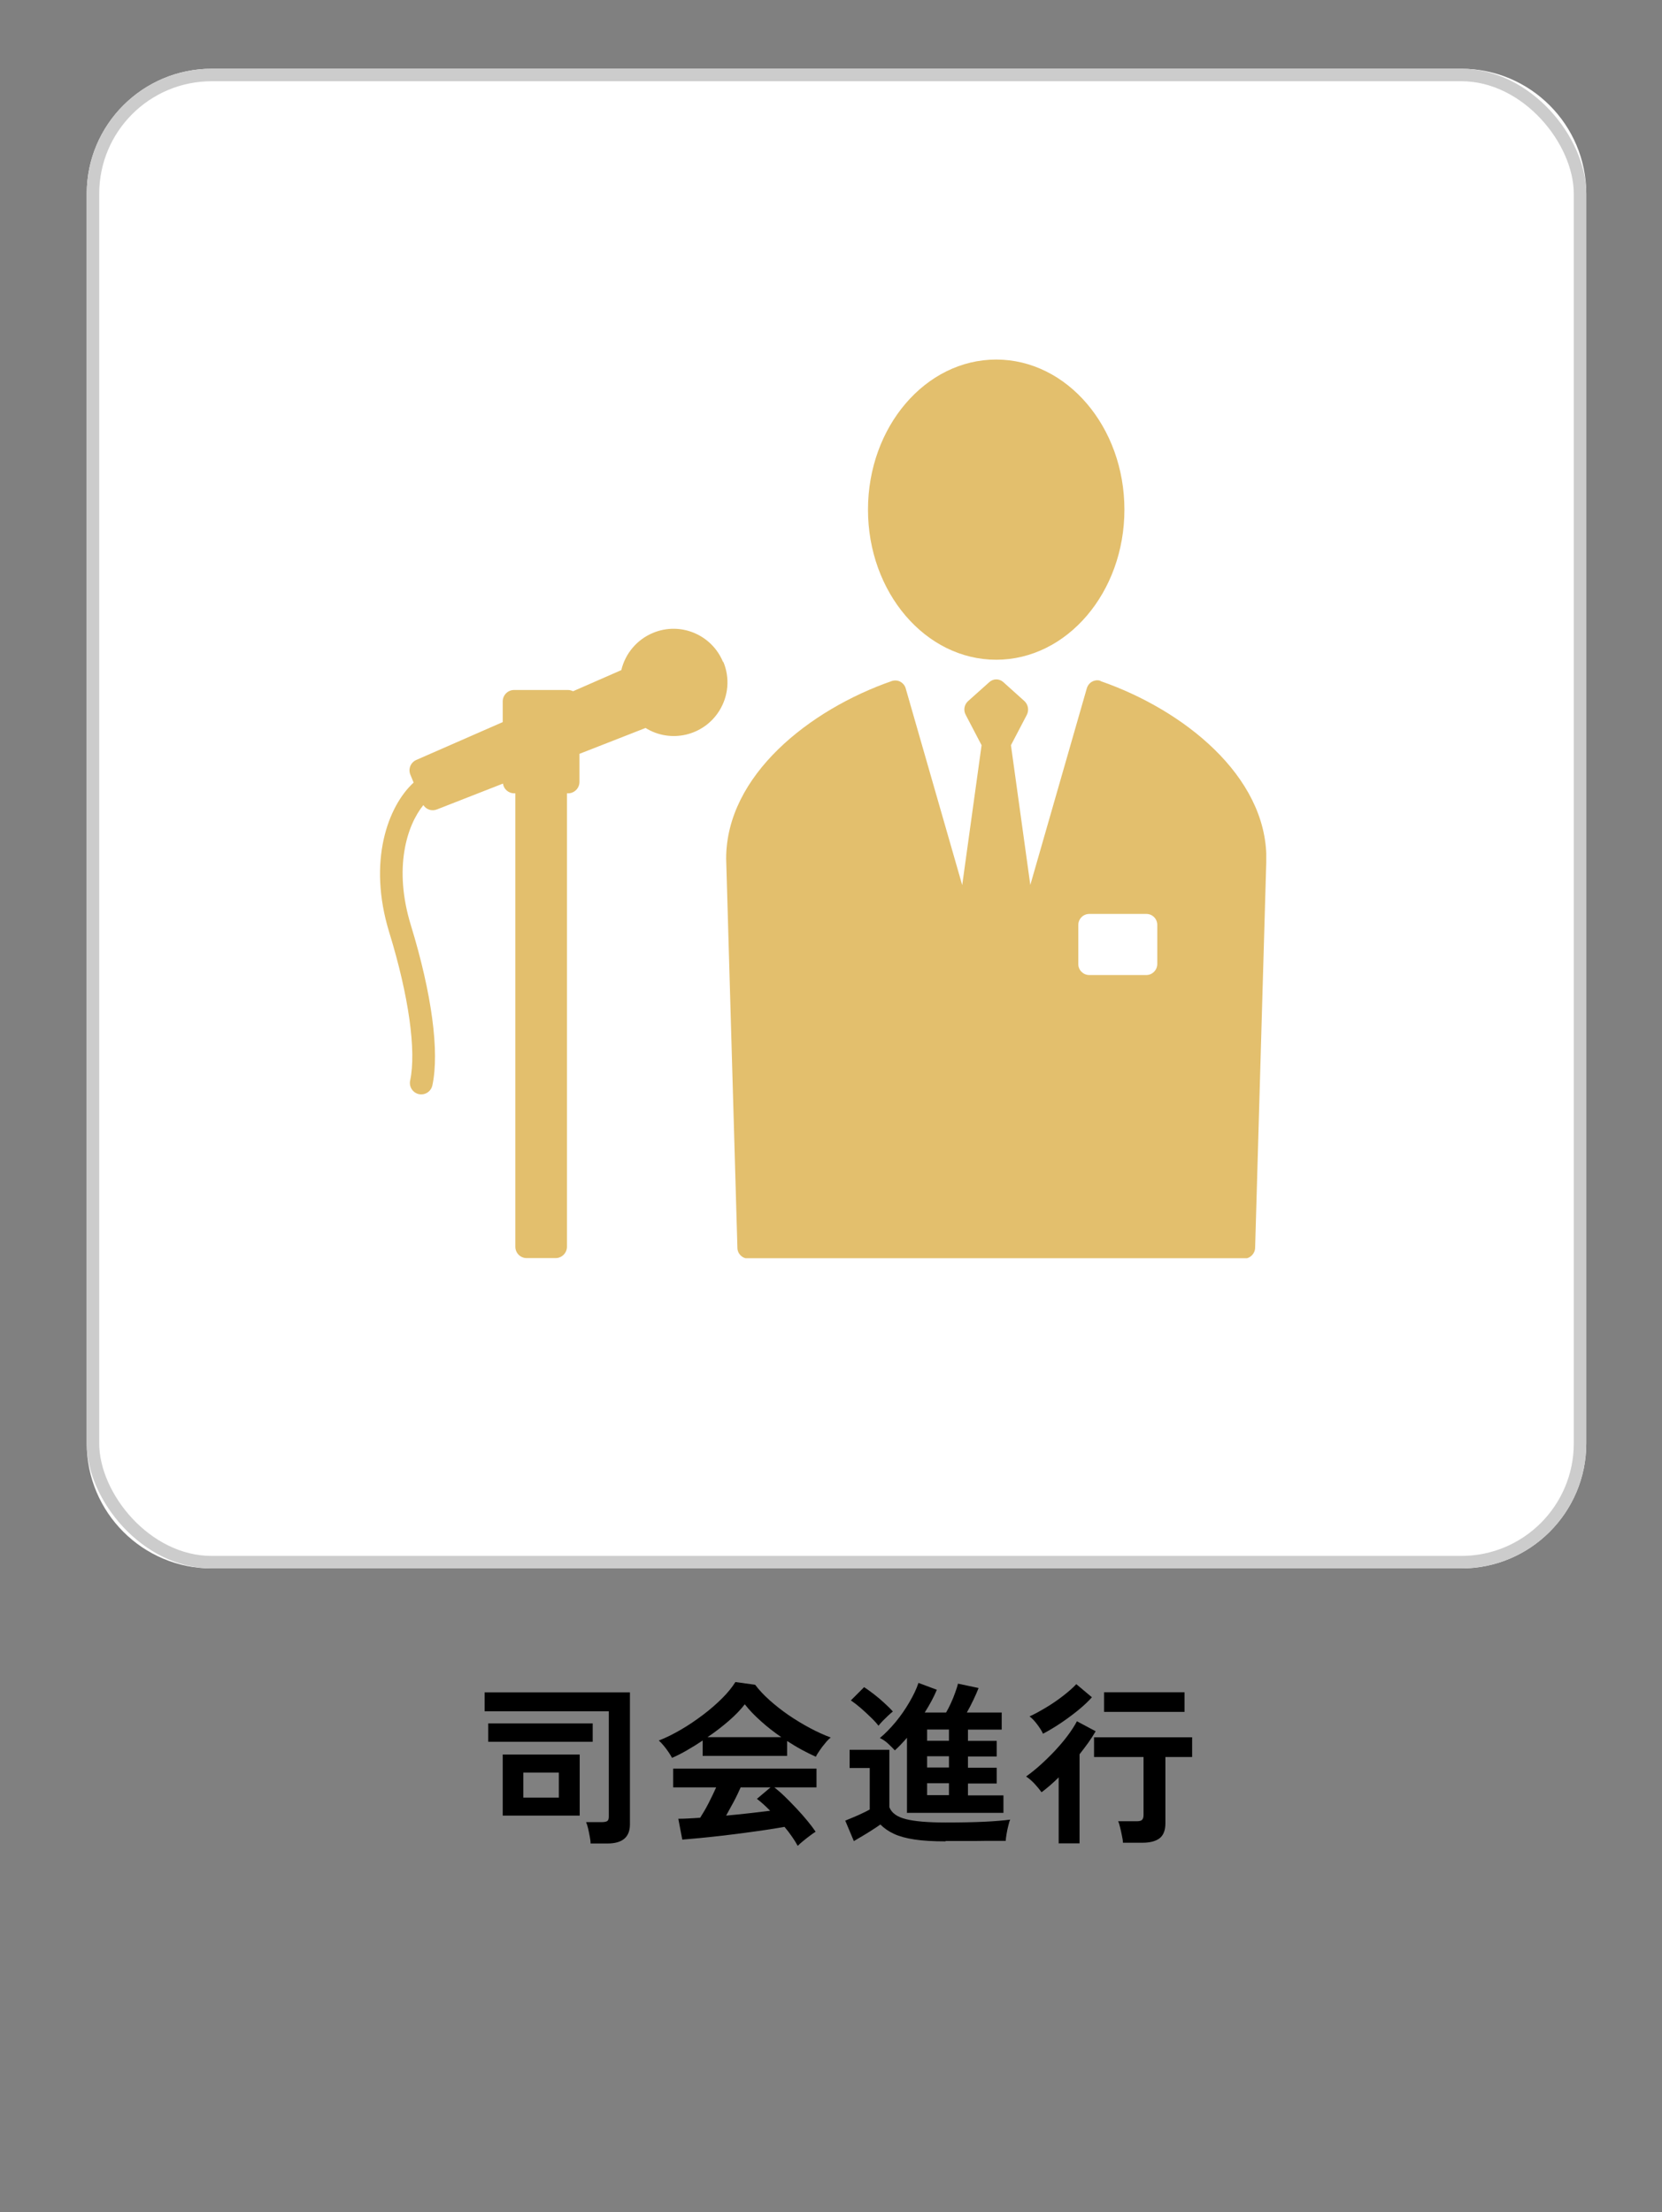
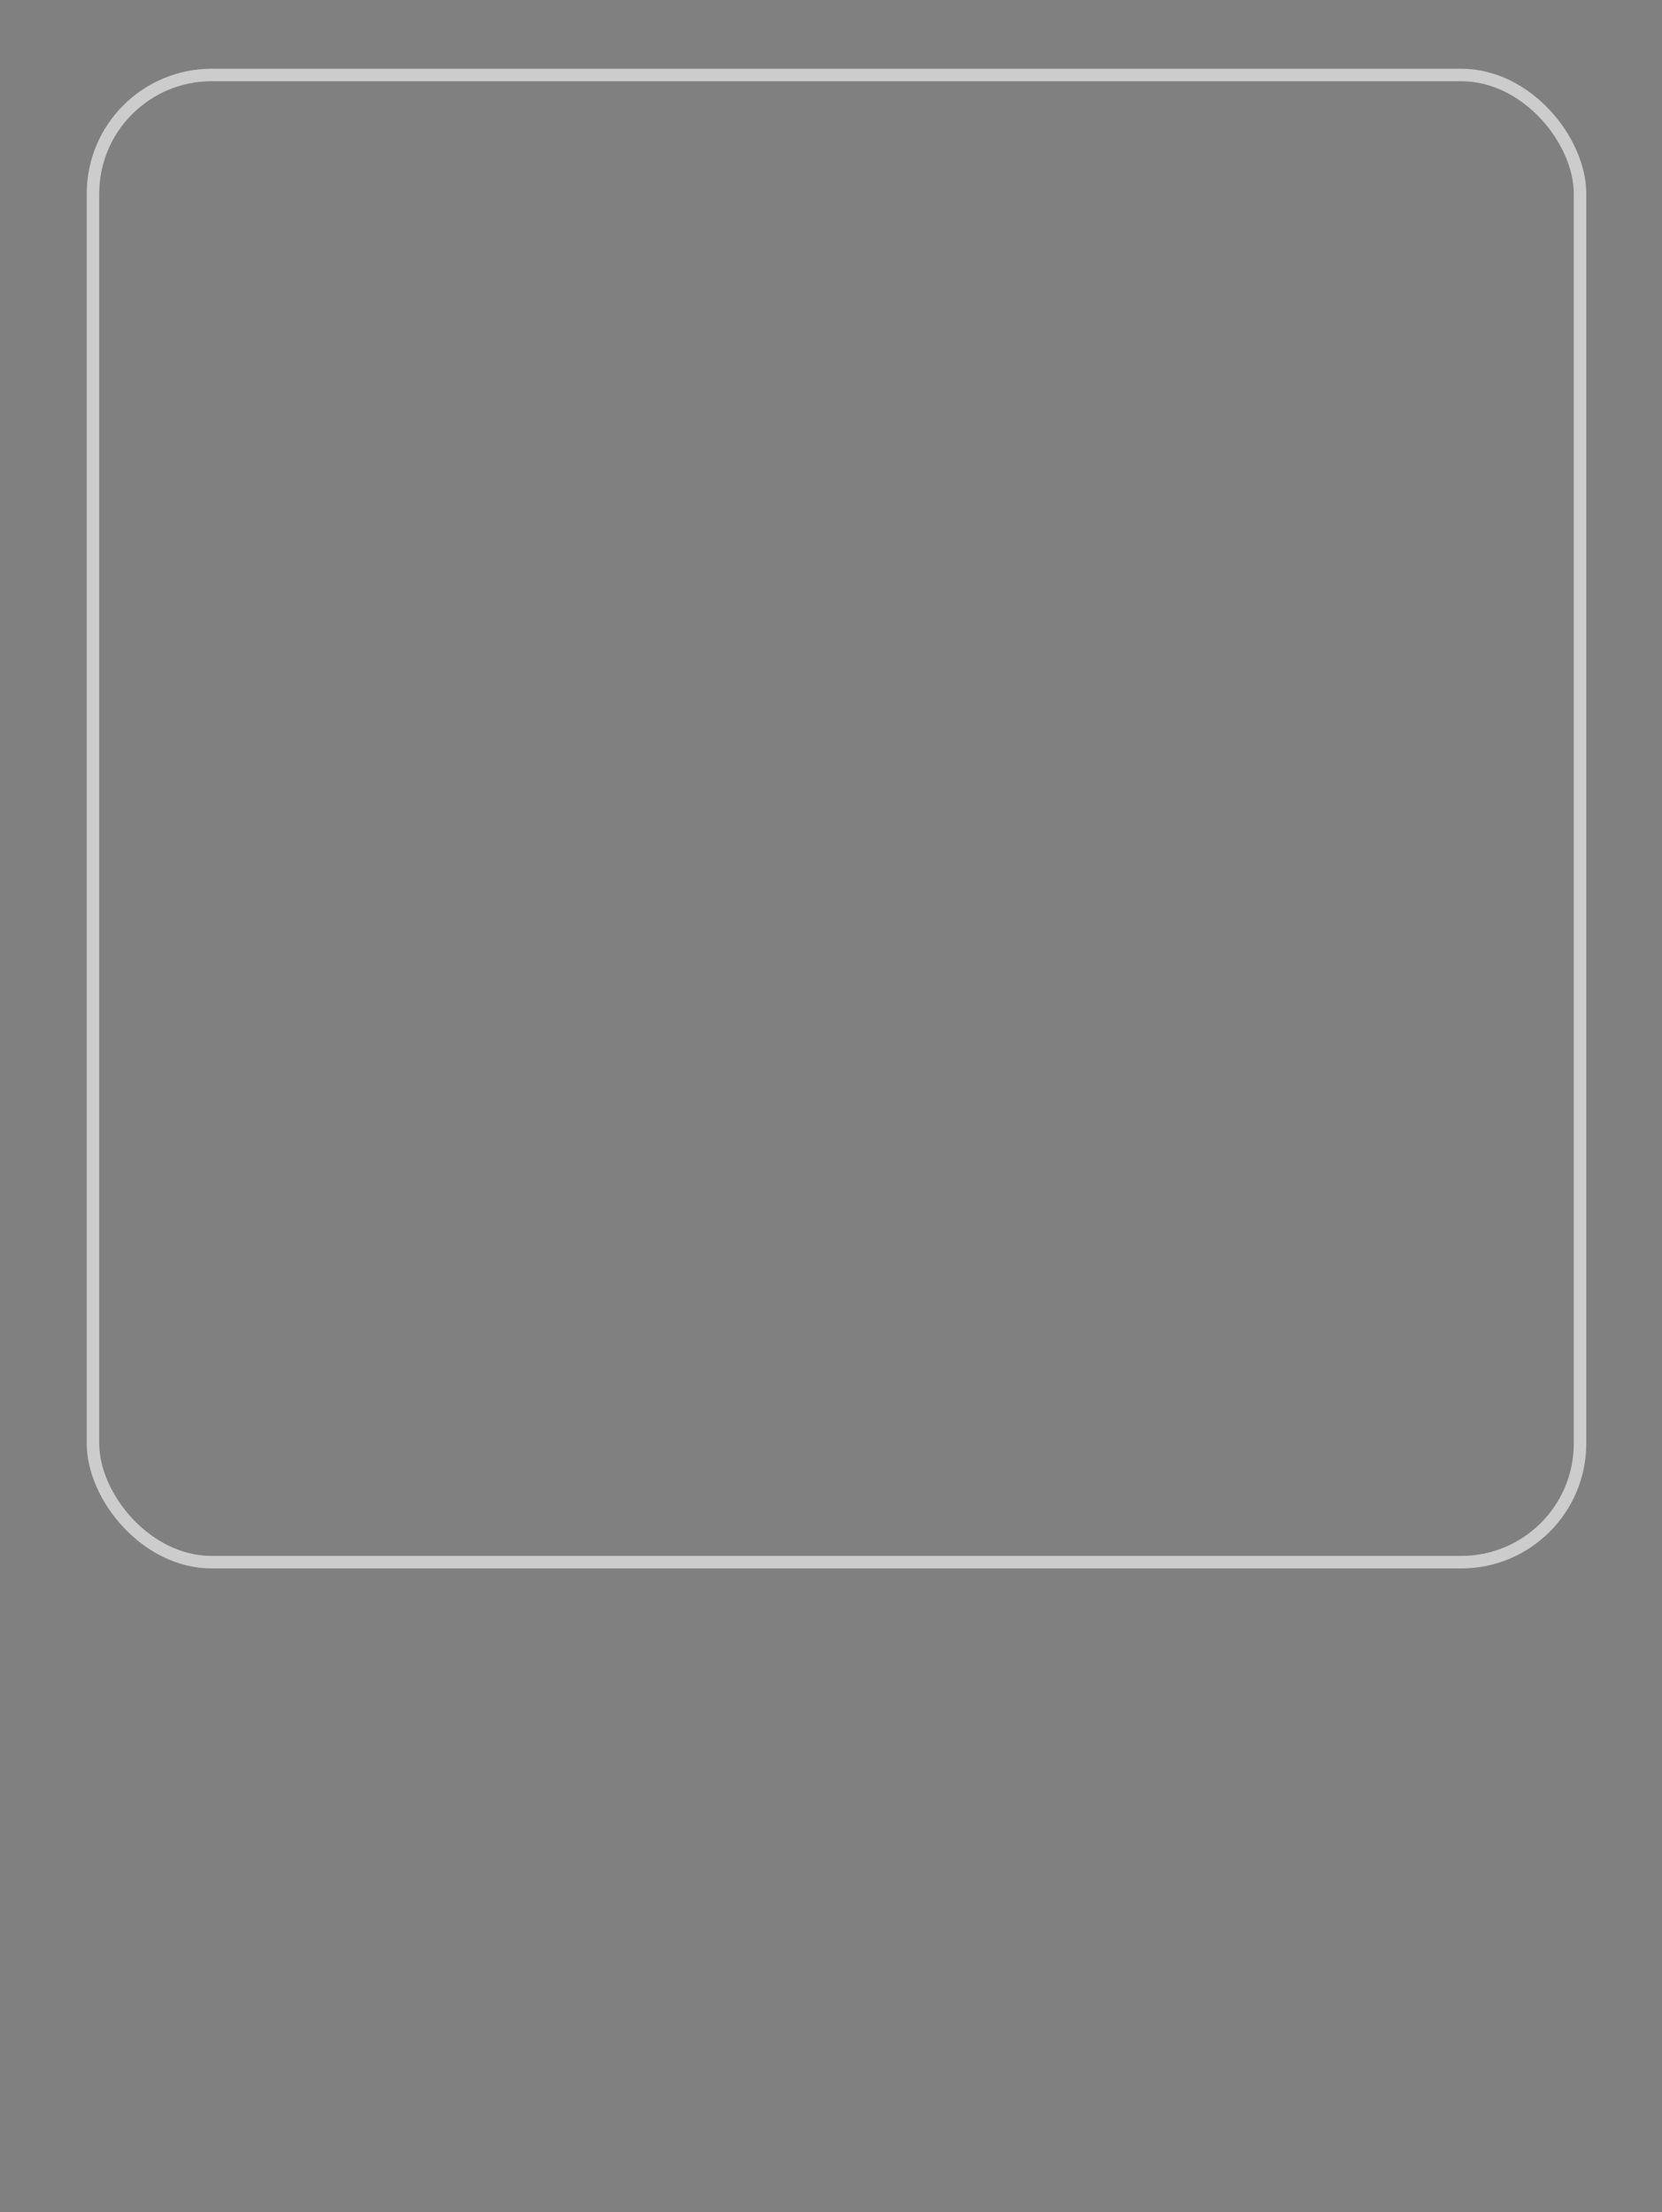
<svg xmlns="http://www.w3.org/2000/svg" id="_レイヤー_1" viewBox="0 0 133 177">
  <rect x="0" y="0" width="133" height="177" fill="#808080" stroke="none" />
  <defs>
    <clipPath id="clippath">
-       <rect x="37.89" y="134.18" width="58.1" height="15.11" fill="none" />
-     </clipPath>
+       </clipPath>
    <clipPath id="clippath-1">
      <rect x="37.89" y="134.18" width="58.1" height="15.11" fill="none" />
    </clipPath>
    <clipPath id="clippath-2">
-       <rect x="30.39" y="28.76" width="70.94" height="71.92" fill="none" />
-     </clipPath>
+       </clipPath>
  </defs>
  <g id="_グループ_2578" isolation="isolate">
    <g id="_グループ_2577">
      <g clip-path="url(#clippath)">
        <g id="_グループ_2576">
          <g id="_グループ_2575" isolation="isolate">
            <g id="_グループ_2574">
              <g clip-path="url(#clippath-1)">
                <g id="_グループ_2573">
                  <g id="_司会進行" isolation="isolate">
                    <g isolation="isolate">
                      <path d="M47.26,147.49c0-.16-.03-.35-.07-.56s-.08-.42-.13-.63c-.05-.21-.1-.37-.16-.5h1.26c.2,0,.34-.03.43-.08.09-.06.13-.18.13-.36v-8.43h-9.94v-1.51h11.63v10.56c0,1.02-.6,1.53-1.79,1.53h-1.36ZM39.07,139.37v-1.47h8.36v1.47h-8.36ZM40.23,145.28v-4.89h6.16v4.89h-6.16ZM41.88,143.84h2.84v-2h-2.84v2Z" />
                      <path d="M53.78,140.66c-.07-.13-.16-.29-.28-.46-.12-.18-.25-.35-.39-.52-.14-.17-.27-.3-.39-.41.58-.22,1.17-.52,1.79-.88s1.2-.76,1.77-1.19c.57-.43,1.08-.88,1.53-1.33.45-.45.79-.88,1.04-1.28l1.58.22c.3.4.68.81,1.15,1.23.47.42.98.82,1.53,1.2.56.38,1.12.72,1.7,1.03.58.31,1.13.56,1.67.76-.14.11-.29.26-.45.46-.16.19-.31.38-.44.58-.14.2-.24.36-.3.5-.36-.16-.74-.35-1.13-.56-.39-.21-.78-.45-1.17-.7v1.19h-6.76v-1.23c-.43.29-.85.55-1.27.79-.42.24-.81.44-1.16.59ZM63.83,147.69c-.11-.21-.26-.45-.44-.71-.18-.26-.38-.53-.61-.8-.43.08-.92.15-1.48.24-.56.08-1.15.17-1.78.25-.63.08-1.24.16-1.86.23-.61.07-1.18.13-1.71.18-.53.05-.98.09-1.35.12l-.32-1.67c.21,0,.46,0,.76-.02.3-.01.63-.04.99-.06.21-.33.44-.71.67-1.16s.43-.87.61-1.27h-3.44v-1.5h11.47v1.5h-3.37c.25.2.53.44.84.74.31.3.62.62.94.96s.61.67.88,1c.27.33.48.61.64.85-.12.07-.28.18-.46.32-.19.14-.37.28-.55.43-.18.14-.31.27-.41.37ZM56.61,139h5.91c-.57-.39-1.11-.81-1.62-1.27-.51-.45-.95-.91-1.3-1.36-.32.42-.74.86-1.27,1.32-.53.46-1.1.9-1.71,1.31ZM58.09,145.28c.62-.06,1.25-.12,1.86-.19.62-.07,1.18-.14,1.68-.2-.4-.41-.76-.73-1.06-.95l1.09-.92h-2.39c-.16.36-.34.75-.55,1.14s-.42.77-.62,1.13Z" />
                    </g>
                    <g isolation="isolate">
                      <path d="M75.66,147.34c-.99,0-1.82-.05-2.48-.15-.66-.1-1.21-.25-1.64-.45-.43-.2-.79-.45-1.09-.75-.17.12-.38.27-.64.43-.26.17-.52.33-.79.49-.27.16-.5.29-.69.41l-.69-1.64c.16-.07.37-.15.63-.26.26-.11.52-.22.76-.34.25-.12.44-.21.57-.29v-3.32h-1.61v-1.46h3.18v4.59c.17.46.61.78,1.32.96.71.18,1.77.27,3.18.27,1.19,0,2.22-.02,3.08-.06.86-.04,1.55-.1,2.09-.17-.05.1-.1.26-.15.48-.06.22-.1.44-.14.67-.04.22-.06.41-.07.55-.26,0-.6,0-1.02,0-.42,0-.87,0-1.34.01-.47,0-.92,0-1.35,0h-1.09ZM70.31,138.1c-.16-.21-.36-.43-.62-.68-.25-.25-.52-.49-.8-.74-.28-.24-.55-.45-.8-.62l1.06-1.06c.22.14.48.33.78.56s.58.47.85.72.5.47.67.67c-.09.07-.22.18-.37.32-.15.14-.3.29-.45.44s-.25.28-.33.38ZM72.58,145.04v-5.99c-.33.38-.65.72-.97,1.01-.15-.17-.33-.34-.53-.53-.2-.19-.42-.34-.67-.46.44-.36.86-.8,1.27-1.29.41-.5.77-1.02,1.09-1.57.32-.55.57-1.06.73-1.55l1.47.55c-.24.58-.57,1.19-.97,1.82h1.71c.13-.22.26-.48.39-.76.13-.28.24-.56.34-.84.1-.28.18-.52.22-.71l1.65.35c-.09.24-.23.56-.41.94s-.36.72-.53,1.02h2.79v1.37h-2.7v.9h2.3v1.25h-2.3v.9h2.3v1.26h-2.3v.95h2.84v1.4h-7.74ZM74.19,139.29h1.75v-.9h-1.75v.9ZM74.19,141.43h1.75v-.9h-1.75v.9ZM74.19,143.64h1.75v-.95h-1.75v.95Z" />
                    </g>
                    <g isolation="isolate">
-                       <path d="M84.72,147.48v-5.26c-.23.23-.47.45-.7.65-.23.2-.46.38-.67.54-.15-.21-.34-.44-.57-.69-.23-.24-.45-.43-.67-.57.35-.25.73-.55,1.12-.9.39-.35.78-.73,1.16-1.13.38-.41.73-.81,1.04-1.23.31-.41.56-.8.75-1.16l1.5.8c-.17.29-.36.59-.58.9-.22.31-.46.62-.71.94v7.13h-1.68ZM83.46,138.72c-.09-.21-.25-.46-.46-.74-.21-.28-.41-.49-.61-.64.46-.21.92-.47,1.4-.76s.92-.6,1.33-.92c.41-.32.75-.62,1.01-.9l1.25,1.05c-.31.35-.69.7-1.13,1.06-.45.36-.92.71-1.4,1.03s-.95.6-1.39.83ZM89.86,147.45c0-.16-.03-.35-.08-.57-.04-.22-.09-.43-.14-.64-.05-.21-.1-.38-.16-.51h1.47c.21,0,.35-.03.43-.1s.13-.2.13-.39v-4.65h-3.96v-1.58h7.85v1.58h-2.14v5.31c0,.54-.15.94-.45,1.18s-.76.37-1.39.37h-1.57ZM88.35,136.98v-1.57h6.44v1.57h-6.44Z" />
-                     </g>
+                       </g>
                  </g>
                </g>
              </g>
            </g>
          </g>
        </g>
      </g>
    </g>
  </g>
-   <path id="_パス_20244" d="M16.94,5.5h100c5.52,0,10,4.48,10,10h0v100c0,5.52-4.48,10-10,10H16.94c-5.52,0-10-4.48-10-10V15.5c0-5.52,4.48-10,10-10h0" fill="#fff" />
  <rect id="_長方形_3752" x="7.44" y="6" width="119" height="119" rx="9.5" ry="9.5" fill="none" stroke="#ccc" />
  <g id="_グループ_2636">
    <g clip-path="url(#clippath-2)">
      <g id="_グループ_2635">
        <path id="_パス_20313" d="M79.72,52.79c5.66,0,10.26-5.39,10.26-12.01s-4.6-12.01-10.26-12.01-10.26,5.39-10.26,12.01,4.6,12.01,10.26,12.01" fill="#e3bf6d" />
-         <path id="_パス_20314" d="M57.86,52.97c-.9-2.19-3.41-3.24-5.6-2.33-1.28.53-2.22,1.64-2.54,2.98l-3.86,1.69c-.13-.06-.27-.1-.41-.1h-4.31c-.5,0-.91.41-.91.91v1.66l-6.92,3.03c-.45.2-.66.72-.47,1.18l.26.63c-2.03,1.86-3.71,6.26-1.95,11.99,1.56,5.06,2.18,9.49,1.67,11.86-.1.49.21.97.7,1.08.06.01.13.02.19.02.43,0,.8-.3.89-.72.58-2.7-.05-7.36-1.71-12.78-1.43-4.63-.32-8.04.99-9.65.23.36.68.51,1.08.35l5.29-2.07c.06.45.45.78.9.78h.09v36.28c0,.5.4.91.91.91h2.31c.5,0,.91-.41.91-.91v-36.28h.09c.5,0,.91-.41.91-.91v-2.25l5.29-2.07c2.01,1.25,4.66.63,5.91-1.39.73-1.18.85-2.63.31-3.91" fill="#e3bf6d" />
        <path id="_パス_20315" d="M88.07,54.48c-.22-.08-.46-.05-.67.06-.21.11-.36.31-.43.54l-4.52,15.73-1.55-11.18,1.27-2.43c.19-.37.11-.82-.19-1.1l-1.69-1.52c-.32-.29-.8-.29-1.12,0l-1.7,1.52c-.31.28-.39.73-.19,1.1l1.27,2.43-1.55,11.19-4.52-15.73c-.06-.23-.22-.42-.43-.54-.2-.11-.45-.13-.67-.06-6.6,2.29-13.27,7.56-13.27,14.22l.9,31.13c0,.47.38.86.86.87h39.71c.47-.01.85-.4.86-.87l.9-31.15c0-6.63-6.66-11.9-13.27-14.19M92.61,74.03v3.1c0,.48-.38.88-.86.89h-4.6c-.48-.01-.87-.41-.86-.89v-3.1c-.01-.48.37-.89.86-.9,0,0,0,0,0,0h4.6c.48,0,.87.41.86.89,0,0,0,0,0,0" fill="#e3bf6d" />
      </g>
    </g>
  </g>
  <rect x="0" width="133" height="177" fill="none" />
</svg>